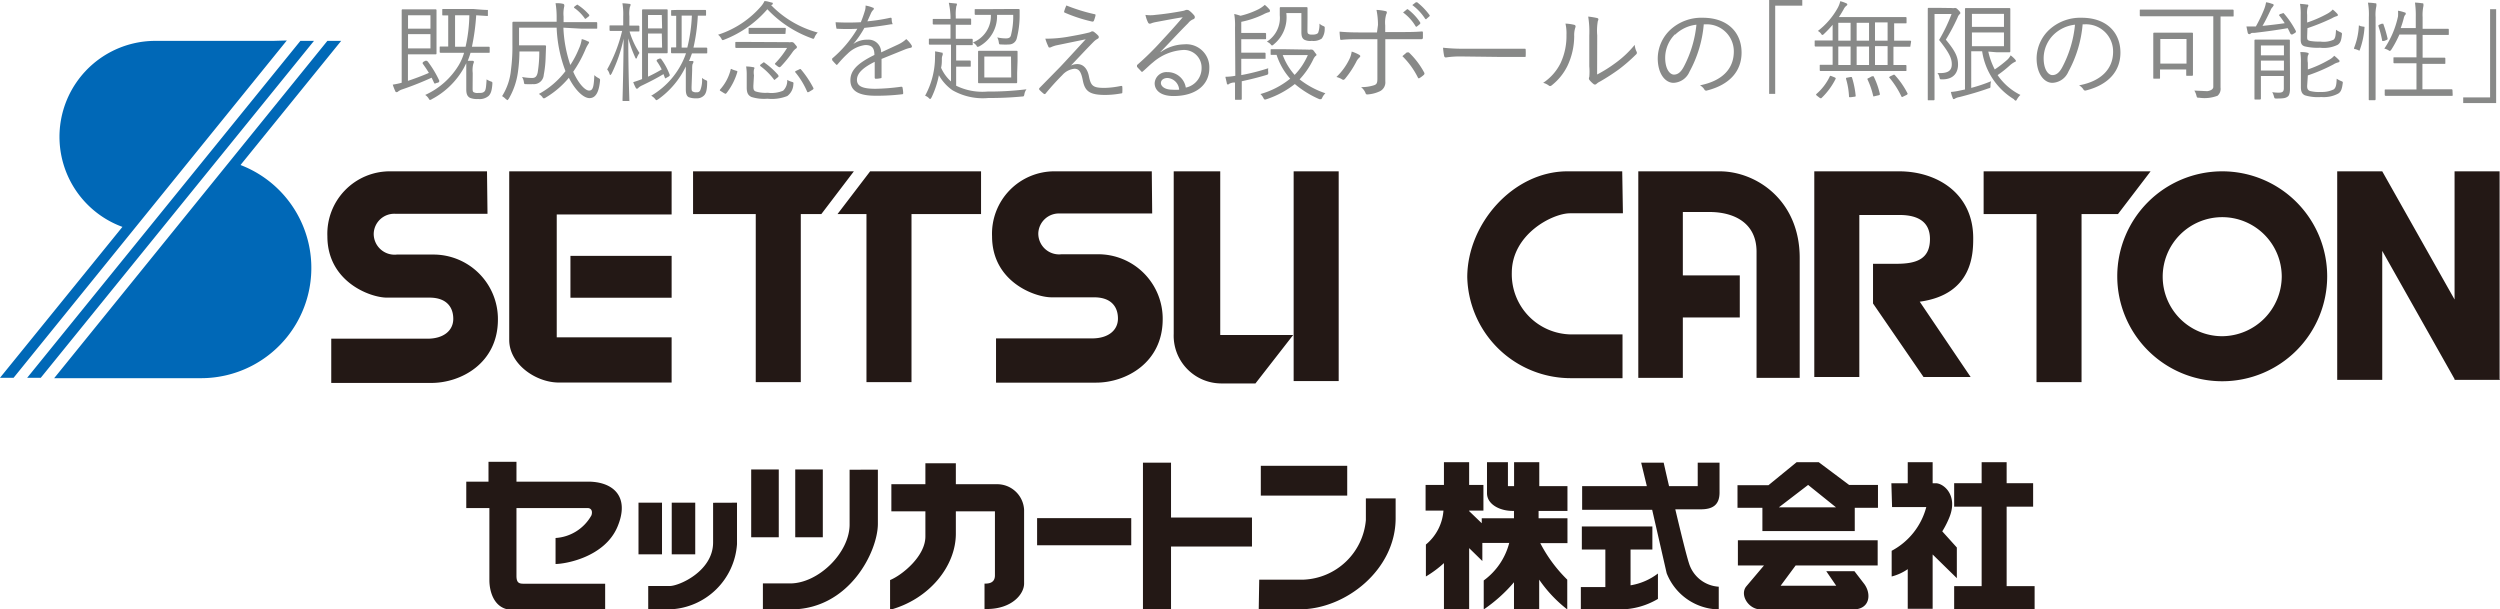
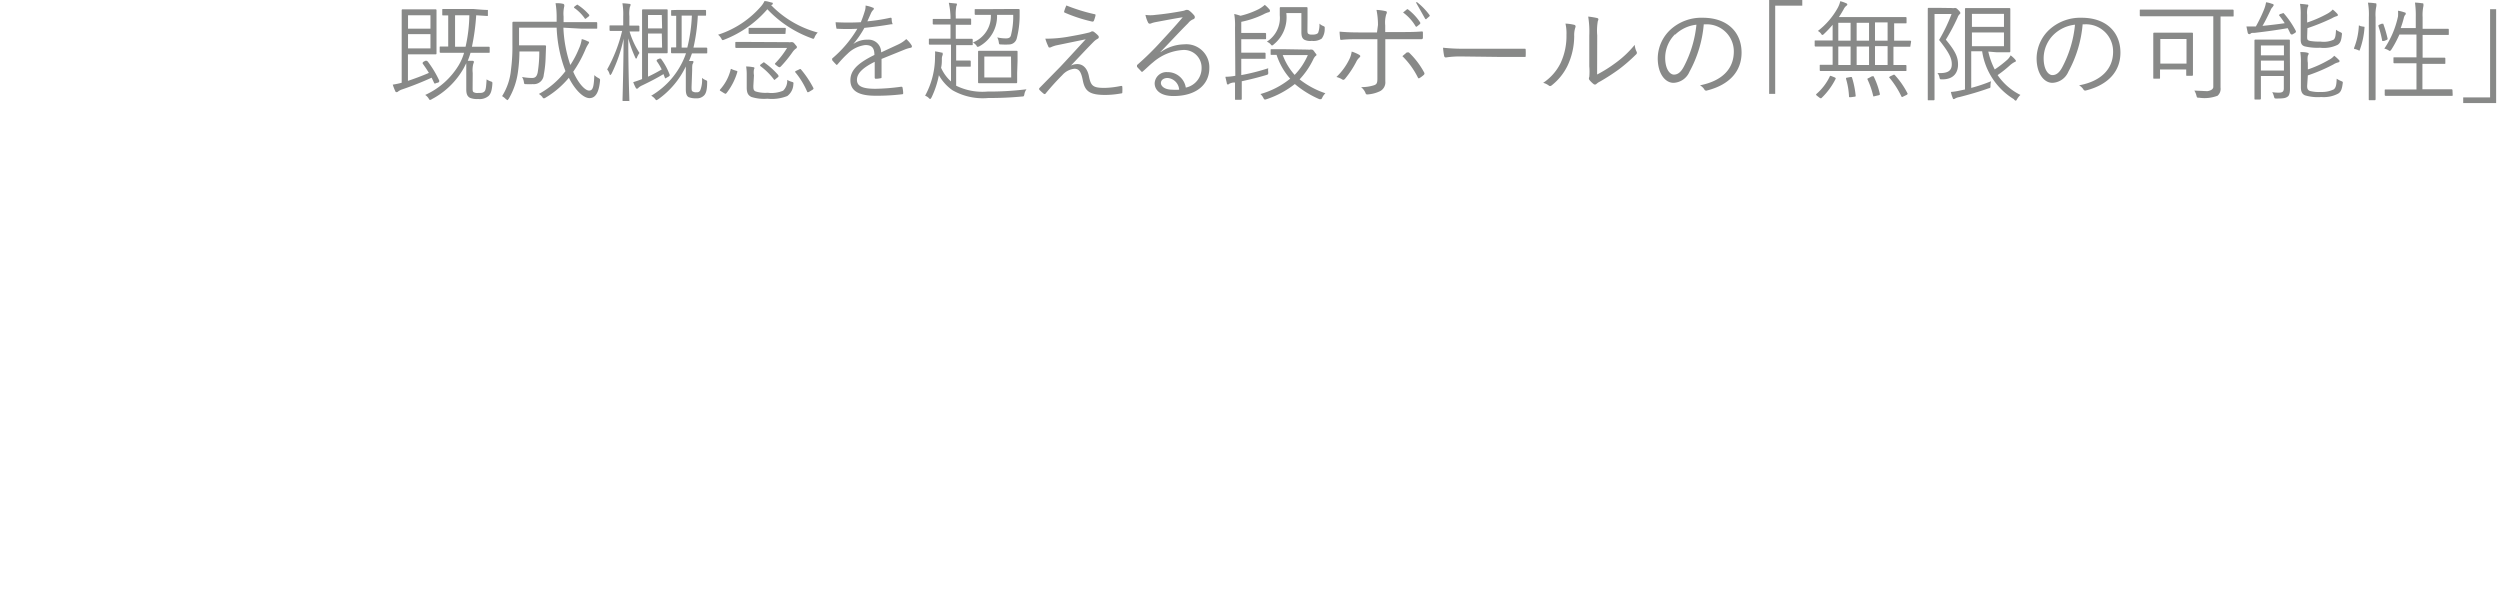
<svg xmlns="http://www.w3.org/2000/svg" width="252" height="61.43" viewBox="0 0 252 61.43">
-   <path d="m30.28 4.12-27.54 33.96h1.37l27.54-33.96zm-2.74 0h-11.9a9.67 9.67 0 0 0 -3.3 18.75l-12.34 15.21h1.37l27.54-34zm-3.27 12.48 10.12-12.48h-1.39l-27.54 34h14.8a11.11 11.11 0 0 0 4-21.48z" fill="#0068b7" />
-   <path d="m49.09 17.27h-9.74a6.3 6.3 0 0 0 -6.35 6.55c0 4.57 4.3 6.18 6 6.18h4.29c1.7 0 2.4.94 2.4 2.14s-1 2-2.59 2h-9.71v4.46h10.09c3 0 6.71-2 6.71-6.39a6.5 6.5 0 0 0 -6.55-6.55h-3.64a2.1 2.1 0 0 1 -2.33-2.11 2.07 2.07 0 0 1 2.17-2h9.3zm67.01 0h-9.74a6.29 6.29 0 0 0 -6.36 6.55c0 4.57 4.29 6.15 6 6.15h4.29c1.7 0 2.4.94 2.4 2.14s-1 2-2.59 2h-9.7v4.46h10.09c3 0 6.71-2 6.71-6.39a6.5 6.5 0 0 0 -6.55-6.55h-3.65a2.1 2.1 0 0 1 -2.34-2.11 2.08 2.08 0 0 1 2.18-2h9.3zm-48.4 0h-16.37v17c0 2.43 2.68 4.29 5 4.29h11.37v-4.56h-11.58v-12.38h11.58zm62.7 0h4.54v21.14h-4.54zm-44.33 0h-16.21v4.31h6.32v16.94h4.54v-16.94h2.07zm130.71 0h-16.83v4.31h5.33v16.94h4.54v-16.94h3.67zm-117.89 0h-11.18l-3.29 4.31h2.92v16.94h4.54v-16.94h7.01zm24.11 0h-4.69v16.38a4.81 4.81 0 0 0 4.74 5h3.5l3.8-4.88h-7.35zm40.52 0h-5.52c-5.48 0-10.1 5.29-10.1 10.68a10.44 10.44 0 0 0 10.45 10.17h5.2v-4.41h-5.16a6.06 6.06 0 0 1 -6-6.21c0-3.89 4.1-6 5.87-6h5.33zm9.82 0h-8.2v20.82h4.49v-6.09h5.74v-4.24h-5.74v-6.39h2.68c2.46 0 4.75 1.08 4.75 4v12.72h4.35v-12.09c0-5.84-4.41-8.73-8.07-8.73zm25.56 6.73c0-4.49-3.63-6.73-7.47-6.73h-8.55v20.73h4.54v-16.33h4.05c1.47 0 3.07.43 3.07 2.42s-1.3 2.5-3.37 2.5h-2.37v4l5.09 7.41h4.75l-5.13-7.59c5.35-.73 5.39-4.88 5.39-6.41zm25.1-6.73a10.58 10.58 0 1 0 10.58 10.57 10.58 10.58 0 0 0 -10.58-10.57zm0 16.62a6 6 0 1 1 6-6.05 6.05 6.05 0 0 1 -6 6.05zm27.96 4.32v-20.94h-4.54v12.92l-7.29-12.92h-4.54v21.02h4.54v-13l7.29 12.92v.08h4.58zm-194.46-12.42h10.2v4.22h-10.2zm1.78 22.76h-7.22v-2h-2.82v2h-2.24v2.66h2.33v7.27c0 1.09.44 3 2.37 3h9.3v-2.64h-8.09c-.51 0-.85 0-.85-.79v-6.84h7.15c.41 0 .54.33.41.73a4.46 4.46 0 0 1 -3.62 2.29v2.62c1 0 4.95-.69 6.24-3.75s-.45-4.55-2.96-4.55zm5.08 2.12h2.37v5.21h-2.37zm3.35 0h2.37v5.21h-2.37zm4.17.01v4c0 2.89-3.42 4.39-4.37 4.39h-2.17v2.35h2.26a7.06 7.06 0 0 0 6.69-6.57v-4.18zm3.84-3.36h2.78v6.84h-2.78zm4.44 0h2.78v6.84h-2.78zm5.48.03v5.52c0 2.85-3.15 5.94-6 5.94h-2.74v2.62h2.8c5.93 0 8.79-5.87 8.79-8.63v-5.46zm72.36 4.89h-2.91v-.74h2.91v-2.5h-2.84v-2.41h-2.54v2.41h-.62v-2.41h-2.11v3.12c0 1.13 1.29 1.79 2.58 1.79h.14v.74h-3.25v.5l-1.27-1.22v-.05h1.44v-2.59h-1.44v-2.29h-2.54v2.29h-1.85v2.59h1.8a4.89 4.89 0 0 1 -1.77 3.42v3.22a11 11 0 0 0 1.82-1.35v4.67h2.54v-6.18l1.33 1.3v-1.82h2.71a6.78 6.78 0 0 1 -2.57 3.78v2.92a15.2 15.2 0 0 0 3.05-2.74v2.74h2.54v-3a13.43 13.43 0 0 0 2.83 3v-3a14.46 14.46 0 0 1 -2.72-3.68h2.74zm15.33-2.6v-3h-2.2v2.36h-2.89c-.32-1.37-.54-2.36-.54-2.36h-2.27l.57 2.36h-6.52v2.39h7.06l1.46 6.39a5.75 5.75 0 0 0 5.25 3.65v-2.29a3.35 3.35 0 0 1 -3-2.36c-.25-.76-.84-3.16-1.38-5.44h2.56c1.16 0 1.9-.4 1.9-1.7zm-8.97 5.75h2.2v-2.32h-7.11v2.32h2.37v3.79h-2.47v2.25h3.93a7.52 7.52 0 0 0 3.84-1.06v-2.56a6.19 6.19 0 0 1 -2.76 1.19zm22.03-6.51-3.06-2.29h-2.23l-2.84 2.32h-3.12v2.28h2.51v2.34h9.31v-2.34h2.34v-2.31zm-4.13 0 2.81 2.26h-5.76zm-7.08 8.12h2.63l-1.81 2.14c-.64.87.27 2.29 1.48 2.29h9.32c1.67 0 1.87-1.52 1.13-2.55l-1-1.3h-2.84l1 1.46h-5.6l1.51-2.04h8.27v-2.54h-14.09zm27.09 2.08v-8.01h2.67v-2.36h-2.67v-2.12h-2.52v2.12h-2.77v2.36h2.77v8.01h-2.77v2.35h8.11v-2.35zm-5.02-.8v-3.09l-1.47-1.63a9 9 0 0 0 .76-1.52c.81-2.16-.64-3.33-1.42-3.33h-.31v-2.12h-2.51v2.12h-1.65l.07 2.4h3.45a7 7 0 0 1 -3.49 4.41v2.59a5 5 0 0 0 1.62-.74v4h2.51v-5.48zm-96.83-9.47h-4.07v-2.11h-3.07v2.11h-3.43v2.73h3.43v2.54c0 2-2.36 3.9-3.56 4.39v3c4-1.09 6.63-4.44 6.63-7.67v-2.26h3.94v6.46c0 .8-.67.83-1.05.83v2.56h.21c2.57 0 3.78-1.52 3.78-2.56v-7.43a2.72 2.72 0 0 0 -2.81-2.59zm4.12 3.42h9.49v2.73h-9.49zm21.66-.06h-8.16v-5.53h-2.83v14.79h2.83v-6.34h8.16zm.89-5.22h8.71v3.01h-8.71zm-.16 11.48h4.45a6.58 6.58 0 0 0 6.3-6v-2.19h3v2c0 5.21-5.06 9.18-9.67 9.18h-4.13z" fill="#231815" />
-   <path d="m42.87 6.13a.5.5 0 0 1 .15 0l.09.06a10.41 10.41 0 0 1 1.17 1.94c0 .09 0 .13-.12.2l-.16.03a.4.4 0 0 1 -.16.06s-.07 0-.09-.08l-.24-.51a31.37 31.37 0 0 1 -2.94 1.17 1.45 1.45 0 0 0 -.45.23.19.19 0 0 1 -.13.06c-.07 0-.11 0-.16-.13a5.29 5.29 0 0 1 -.24-.63 7.21 7.21 0 0 0 .9-.19v-7.31s0-.09.09-.09h3.37l.05.06v4.39s0 .09-.08.09h-2.8v2.67c.61-.2 1.42-.5 2.11-.8-.18-.31-.38-.6-.63-.95 0-.08 0-.1.1-.18zm.52-4.59h-2.26v1.35h2.26zm0 1.9h-2.26v1.44h2.26zm4.25 5.39c0 .28 0 .4.1.46a.76.76 0 0 0 .46.08c.32 0 .46 0 .62-.14s.18-.49.23-1.23a1.9 1.9 0 0 0 .43.21c.16.05.16.08.15.26-.05.72-.18 1-.38 1.2a1.39 1.39 0 0 1 -1.06.31 1.85 1.85 0 0 1 -.82-.12c-.25-.14-.37-.36-.37-.86v-2.63l-.25.49a7.92 7.92 0 0 1 -3.23 3.14.31.31 0 0 1 -.15.07c-.06 0-.09 0-.16-.14a1.21 1.21 0 0 0 -.35-.36 7.63 7.63 0 0 0 3.38-3 5.34 5.34 0 0 0 .54-1.25h-2.37s-.09 0-.09-.08v-.46c0-.08 0-.09.09-.09h.77v-3.14h-.51c-.08 0-.09 0-.09-.07v-.48c0-.08 0-.09.09-.09h3.08c.98.09 1.25.09 1.35.09s.08 0 .08.09v.45c0 .06 0 .07-.08.07l-1.1-.07a21.76 21.76 0 0 1 -.43 3.17h1.71s.08 0 .08.09v.44c0 .07 0 .08-.08.08h-1.85a8.53 8.53 0 0 1 -.28.81h.49c.1 0 .13.07.13.11a.52.52 0 0 1 -.06.19 2.59 2.59 0 0 0 -.06.93zm-1.77-7.29v3.17h1.06a15.37 15.37 0 0 0 .38-3.17zm10.92 1.25a13.26 13.26 0 0 0 .7 3.76 9.29 9.29 0 0 0 .85-1.61 3.44 3.44 0 0 0 .3-1 2.61 2.61 0 0 1 .61.23c.09 0 .13.08.13.14l-.13.21a3 3 0 0 0 -.26.52 12.31 12.31 0 0 1 -1.21 2.19c.52 1.19 1.2 1.9 1.6 1.9s.48-.41.53-1.56a1.49 1.49 0 0 0 .38.28c.2.11.21.12.19.33-.12 1.18-.47 1.71-1.06 1.71s-1.42-.76-2.08-2.05a9 9 0 0 1 -2.34 2 .33.33 0 0 1 -.16.07c-.06 0-.1 0-.19-.16a1.69 1.69 0 0 0 -.33-.28 8.47 8.47 0 0 0 2.68-2.3 13.72 13.72 0 0 1 -.89-4.38h-3.79v1.78h2.62s.1 0 .1.1l-.04 1.11a10.78 10.78 0 0 1 -.19 1.77 1 1 0 0 1 -1.1.93 5.55 5.55 0 0 1 -.69 0c-.18 0-.18 0-.22-.26a1.2 1.2 0 0 0 -.18-.46 5.81 5.81 0 0 0 1 .1c.27 0 .48-.08.58-.56a12.72 12.72 0 0 0 .16-2.11h-2a15.4 15.4 0 0 1 -.15 2.06 7.29 7.29 0 0 1 -.93 2.71l-.12.14-.16-.1a1.76 1.76 0 0 0 -.39-.31 6 6 0 0 0 .9-2.69 17.43 17.43 0 0 0 .14-2.53v-2.18s0-.1.1-.1h4.36v-.53a8.42 8.42 0 0 0 -.11-1.34c.26 0 .49 0 .73.06.08 0 .14.07.14.11a.3.3 0 0 1 0 .18 3.16 3.16 0 0 0 -.06 1v.56h3.31s.08 0 .08.1v.47c0 .08 0 .09-.08.09h-1.52zm1.31-2.27c.09-.06.11-.07.18 0a5.42 5.42 0 0 1 1.08.94c.06.06.06.09 0 .18l-.23.18c-.11.1-.16.11-.21 0a4.36 4.36 0 0 0 -1-1c-.07 0-.08-.08 0-.17zm6.35 2.56c0 .08 0 .09-.1.09h-.89a8.26 8.26 0 0 0 1 2.17 1.9 1.9 0 0 0 -.25.45c0 .08-.06.11-.09.11s-.05 0-.09-.11a12.65 12.65 0 0 1 -.7-1.93c0 3.32.11 6.09.11 6.24s0 .08-.09.08h-.51c-.08 0-.09 0-.09-.08s.09-3 .11-6.2a14.92 14.92 0 0 1 -1.22 3.54l-.11.13s-.06 0-.09-.12a1.17 1.17 0 0 0 -.24-.45 15.24 15.24 0 0 0 1.51-3.88h-1.17s-.1 0-.1-.09v-.38c0-.08 0-.09.1-.09h1.28v-.9a6.62 6.62 0 0 0 -.08-1.33 6.83 6.83 0 0 1 .69.06c.08 0 .13 0 .13.09a.44.44 0 0 1 -.07.22 3.28 3.28 0 0 0 -.05.94v.94h.91s.1 0 .1.09zm2 2.83h.17a6.5 6.5 0 0 1 .89 1.64c0 .06 0 .09-.1.16l-.23.13c-.13.08-.13.08-.16 0l-.14-.37c-.68.41-1.32.74-2.11 1.12a1.6 1.6 0 0 0 -.4.24.21.21 0 0 1 -.16.11.12.12 0 0 1 -.12-.08 4.09 4.09 0 0 1 -.26-.58c.3-.09.59-.19.89-.31v-6.94s0-.09.09-.09h2.41s.08 0 .08.09v4.25s0 .09-.08.09h-1.9v2.36a15.31 15.31 0 0 0 1.38-.73 5.8 5.8 0 0 0 -.51-.85c0-.07 0-.1.08-.16zm.26-4.4h-1.39v1.35h1.42zm0 1.87h-1.39v1.42h1.42zm3 5.38c0 .26 0 .38.09.45a.64.64 0 0 0 .42.09.34.34 0 0 0 .36-.19 2.67 2.67 0 0 0 .18-1.26 1.37 1.37 0 0 0 .38.23c.14.05.15.09.14.25 0 .79-.14 1.12-.31 1.29a1 1 0 0 1 -.79.29 1.87 1.87 0 0 1 -.77-.12c-.16-.1-.28-.27-.28-.8v-2.29a8.62 8.62 0 0 1 -2.77 3.3l-.17.1s-.08 0-.16-.13a1.28 1.28 0 0 0 -.39-.32 8 8 0 0 0 3.41-4l.1-.28h-1.42s-.09 0-.09-.1v-.4c0-.08 0-.09.09-.09h.43v-3.19h-.42c-.08 0-.09 0-.09-.09v-.4c0-.07 0-.08.09-.08s.26-.02 1.08-.02h2.26s.09 0 .09.08v.41c0 .08 0 .09-.09.09h-.74a18.43 18.43 0 0 1 -.44 3.22h1.3s.09 0 .09.09v.39c0 .09 0 .1-.09.1h-1.45l-.18.49-.12.28h.31c.09 0 .14 0 .14.09a.44.44 0 0 1 -.06.17c-.06.09-.07.23-.07.69zm-1-7.19v3.23h.57a15.94 15.94 0 0 0 .46-3.23zm9.02-1.05a10.24 10.24 0 0 0 4.7 2.76 1.44 1.44 0 0 0 -.31.45c-.05.13-.08.18-.14.18a.47.47 0 0 1 -.16-.05 11.46 11.46 0 0 1 -4.47-2.93 11 11 0 0 1 -4.35 3.07c-.19.08-.2.06-.3-.13a1.3 1.3 0 0 0 -.32-.37 9.63 9.63 0 0 0 4.34-2.87 2.3 2.3 0 0 0 .34-.52c.26 0 .48.09.7.14s.13.07.13.12 0 .08-.08.11zm-3.5 6.62c.09 0 .11.07.09.13a6.34 6.34 0 0 1 -1.1 2.13l-.08.06-.14-.06-.35-.22c-.11-.06-.11-.09-.06-.16a4.69 4.69 0 0 0 1.06-2c0-.1.07-.09.21 0zm5.25-2.89a.63.63 0 0 0 .23 0 .27.27 0 0 1 .12 0c.07 0 .14 0 .29.19s.21.23.21.3a.19.19 0 0 1 -.12.17 1.53 1.53 0 0 0 -.32.34 12.43 12.43 0 0 1 -1.19 1.46l-.11.07a.51.51 0 0 1 -.25-.13c-.26-.19-.26-.21-.18-.29a9 9 0 0 0 1.18-1.53h-5.13s-.09 0-.09-.08v-.43c0-.08 0-.09.09-.09h1.5zm-3.54 4.39c0 .3 0 .49.24.58a3.28 3.28 0 0 0 1.2.13 3 3 0 0 0 1.56-.21 1.37 1.37 0 0 0 .41-1.09 1.85 1.85 0 0 0 .47.2c.16.05.18.06.15.26a1.54 1.54 0 0 1 -.61 1.17 4.22 4.22 0 0 1 -2 .27 4.18 4.18 0 0 1 -1.63-.18c-.26-.14-.46-.32-.46-.94v-1.26a5 5 0 0 0 -.06-.87 4.22 4.22 0 0 1 .7.07c.09 0 .14.05.14.09a.36.36 0 0 1 -.05.14 1.75 1.75 0 0 0 0 .59zm3.24-5.31c0 .08 0 .09-.08.09h-3.56s-.08 0-.08-.09v-.43c0-.08 0-.09.08-.09h3.59s.08 0 .08.09zm-2.27 3c.08-.07.1-.07.17 0a7.68 7.68 0 0 1 1.37 1.24c0 .06.06.09 0 .18l-.27.22c-.12.11-.14.11-.2 0a6.76 6.76 0 0 0 -1.32-1.3c-.06-.06-.06-.08 0-.16zm3.64.67c.1-.06.13-.06.19 0a10 10 0 0 1 1.26 1.89c0 .06 0 .09-.1.16l-.33.2a.45.45 0 0 1 -.13.05.09.09 0 0 1 -.08-.06 8 8 0 0 0 -1.18-1.94c-.06-.06-.05-.09.07-.16zm8.31.76c0 .09 0 .12-.12.13a2.26 2.26 0 0 1 -.47.05c-.07 0-.1-.06-.1-.13v-1.58c-1.2.6-1.79 1.16-1.79 1.82s.6.9 1.87.9a20.9 20.9 0 0 0 2.6-.21s.1 0 .12.07a3.48 3.48 0 0 1 .07.54c0 .1 0 .14-.09.15a21.36 21.36 0 0 1 -2.7.15c-1.53 0-2.53-.39-2.53-1.56 0-.92.6-1.66 2.42-2.55 0-.74-.28-1-.92-1a3.09 3.09 0 0 0 -1.79.88c-.4.37-.66.66-1 1.06-.07.08-.11.08-.17 0a5.14 5.14 0 0 1 -.38-.42v-.16a11.69 11.69 0 0 0 2.54-3 19.6 19.6 0 0 1 -2 0c-.09 0-.11 0-.12-.11a3.91 3.91 0 0 1 -.07-.55 24 24 0 0 0 2.54 0 10.53 10.53 0 0 0 .39-1.09 1.56 1.56 0 0 0 .09-.59 3.23 3.23 0 0 1 .75.22c.11 0 .11.16 0 .24a1.1 1.1 0 0 0 -.2.3l-.37.83a18.17 18.17 0 0 0 2.31-.36c.09 0 .11 0 .13.05s0 .3.07.48 0 .11-.15.13c-.86.15-1.79.27-2.66.36a9.8 9.8 0 0 1 -1.12 1.63 2.36 2.36 0 0 1 1.43-.44 1.27 1.27 0 0 1 1.38 1.28l1.7-.79a3.08 3.08 0 0 0 .83-.55 2.66 2.66 0 0 1 .54.63c.08.16 0 .23-.11.25a3 3 0 0 0 -.6.18l-2.32.94zm7.52.88a6 6 0 0 0 3.15.59 31.08 31.08 0 0 0 3.94-.23 1.13 1.13 0 0 0 -.21.49c-.05.23-.05.23-.26.24-1.19.11-2.25.15-3.39.15a6.15 6.15 0 0 1 -3.61-.79 4.61 4.61 0 0 1 -1.36-1.51 9.2 9.2 0 0 1 -.74 2.24c-.06.1-.09.15-.13.15s-.08 0-.15-.09a.92.92 0 0 0 -.37-.23 8.18 8.18 0 0 0 1-4 2.69 2.69 0 0 0 0-.47 4.89 4.89 0 0 1 .64.12c.1 0 .13 0 .13.1a.3.3 0 0 1 0 .14.91.91 0 0 0 -.08.36c0 .3 0 .61-.08.93a4.08 4.08 0 0 0 1 1.38v-3.71h-2.15s-.08 0-.08-.09v-.41c0-.09 0-.1.08-.1h2.1v-1.43h-1.7s-.09 0-.09-.08v-.39c0-.08 0-.09.09-.09h1.7v-.26a8 8 0 0 0 -.17-1.37l.69.07c.07 0 .13 0 .13.09a.42.42 0 0 1 -.06.18 4.65 4.65 0 0 0 -.06 1v.25h1.46s.09 0 .09.09v.46c0 .07 0 .08-.09.08h-1.46v1.41h1.63s.08 0 .08.1v.45c0 .08 0 .09-.08.09h-1.59v1.55h1.38s.09 0 .09.09v.46c0 .06 0 .07-.09.07h-1.38zm5-7.73h1.3s.1 0 .1.09v.52a9.22 9.22 0 0 1 -.3 2.38.8.8 0 0 1 -.72.58 5.71 5.71 0 0 1 -.83 0c-.22 0-.22 0-.26-.27a1.27 1.27 0 0 0 -.15-.44 3.84 3.84 0 0 0 .89.1c.26 0 .4-.07.48-.26a7.61 7.61 0 0 0 .24-2.11h-1.63a3.45 3.45 0 0 1 -1.77 3.16.46.46 0 0 1 -.16.06c-.06 0-.09 0-.13-.11a1.17 1.17 0 0 0 -.37-.33 2.86 2.86 0 0 0 1.81-2.78h-1.54s-.09 0-.09-.09v-.41c0-.07 0-.08.09-.08h1.29zm1.15 6.45v.94s0 .09-.09.09h-3.76s-.09 0-.09-.09v-3.1s0-.08.09-.08h3.8s.09 0 .09.08v.94zm-.62-1.66h-2.69v2.11h2.71zm5.78-2c.87-.15 1.53-.28 2-.4a1 1 0 0 0 .34-.13.18.18 0 0 1 .13 0 .24.24 0 0 1 .12.05 3.23 3.23 0 0 1 .4.35.26.26 0 0 1 .08.17.19.19 0 0 1 -.12.17 1.75 1.75 0 0 0 -.38.28c-.79.8-1.53 1.6-2.31 2.42a1.47 1.47 0 0 1 .65-.15c.56 0 1 .42 1.16 1.21.2 1 .41 1.19 1.59 1.19a8.89 8.89 0 0 0 1.65-.2c.09 0 .12 0 .13.11a4 4 0 0 1 0 .53c0 .08 0 .11-.14.12a9.06 9.06 0 0 1 -1.56.15c-1.58 0-2.06-.35-2.28-1.45-.15-.77-.33-1.19-.84-1.19a1.87 1.87 0 0 0 -1.23.64 25.08 25.08 0 0 0 -1.7 1.88.13.13 0 0 1 -.17 0 4.18 4.18 0 0 1 -.43-.39.14.14 0 0 1 0-.19l2.09-2.13c.69-.73 1.5-1.62 2.57-2.78l-3 .62a3.39 3.39 0 0 0 -.44.15.39.39 0 0 1 -.2.06c-.06 0-.1 0-.14-.13a4.71 4.71 0 0 1 -.29-.76 13.06 13.06 0 0 0 2.32-.2zm2.64-2.27c.1 0 .11.06.09.17a4.22 4.22 0 0 1 -.16.5.15.15 0 0 1 -.15.08 15.25 15.25 0 0 1 -2.77-.9.1.1 0 0 1 -.07-.14 4.48 4.48 0 0 1 .22-.59 18.17 18.17 0 0 0 2.84.88zm6.67 3.82a4.22 4.22 0 0 1 2.35-.78 2.32 2.32 0 0 1 2.55 2.4c0 1.63-1.29 2.81-3.61 2.81-1.31 0-1.9-.59-1.9-1.29a1.19 1.19 0 0 1 1.28-1.12 1.85 1.85 0 0 1 1.86 1.56 2 2 0 0 0 1.59-2 1.77 1.77 0 0 0 -1.89-1.79 5.07 5.07 0 0 0 -3 1.24c-.34.27-.63.57-1 .89-.08.09-.14.1-.22 0s-.29-.3-.4-.44v-.17a28.92 28.92 0 0 0 2.47-2.43c.64-.69 1.29-1.39 2.14-2.39-.91.14-1.76.31-2.74.49a3 3 0 0 0 -.38.1.52.52 0 0 1 -.21.06.2.2 0 0 1 -.17-.13 3.15 3.15 0 0 1 -.26-.76 3.45 3.45 0 0 0 1 0c.86-.08 1.76-.21 2.72-.39a1.25 1.25 0 0 0 .34-.1.37.37 0 0 1 .18-.01.37.37 0 0 1 .2.09 3 3 0 0 1 .47.46.32.32 0 0 1 .07.19.22.22 0 0 1 -.16.2 1.21 1.21 0 0 0 -.51.39c-1 1-1.71 1.79-2.8 2.91zm.69 2.61c-.35 0-.67.18-.67.51s.4.67 1.13.67a4.31 4.31 0 0 0 .71 0 1.27 1.27 0 0 0 -1.17-1.18zm6.8-5.09a6.73 6.73 0 0 0 -.08-1.36 4.5 4.5 0 0 1 .63.18 8.31 8.31 0 0 0 1.82-.66 3 3 0 0 0 .63-.44 3.34 3.34 0 0 1 .51.51.24.24 0 0 1 0 .14c0 .06-.07.09-.15.1a2.45 2.45 0 0 0 -.5.21 9.36 9.36 0 0 1 -2.23.75v1.12h2.41s.09 0 .09.09v.45c0 .07 0 .09-.09.09h-2.41v1.36h2.37s.08 0 .08.09v.44c0 .08 0 .09-.08.09h-2.37v1.64a21.3 21.3 0 0 0 2.72-.69 1.31 1.31 0 0 0 0 .39c0 .23 0 .23-.22.3-.84.25-1.61.44-2.45.62v1.78s0 .09-.09.09h-.5c-.08 0-.09 0-.09-.09v-1.65h-.19a1.33 1.33 0 0 0 -.4.13.19.19 0 0 1 -.13.07s-.09 0-.11-.14-.1-.41-.14-.64a5.84 5.84 0 0 0 1-.1zm7.36 2.23a.55.55 0 0 0 .22 0 .24.24 0 0 1 .12 0c.08 0 .16 0 .3.21s.21.25.21.3 0 .09-.11.15a1.25 1.25 0 0 0 -.22.34 8 8 0 0 1 -1.37 2 8.57 8.57 0 0 0 2.6 1.4 1.48 1.48 0 0 0 -.31.43c-.06.12-.09.17-.14.17h-.15a9.85 9.85 0 0 1 -2.48-1.53 9.36 9.36 0 0 1 -2.85 1.53c-.19.06-.22.06-.32-.12a1.27 1.27 0 0 0 -.3-.4 8.36 8.36 0 0 0 3-1.55 6.73 6.73 0 0 1 -1.37-2.4h-.51c-.08 0-.09 0-.09-.09v-.39c0-.08 0-.09.09-.09h1.3zm-.06-2c0 .24 0 .36.11.42s.15.07.41.07.48-.06.56-.19a2.36 2.36 0 0 0 .13-.92 1.11 1.11 0 0 0 .38.24c.16.07.16.09.15.27a1.61 1.61 0 0 1 -.3 1 1.5 1.5 0 0 1 -1 .23 1.33 1.33 0 0 1 -.76-.12c-.22-.14-.29-.36-.29-.79v-1.89h-1.52a3.51 3.51 0 0 1 -1.26 3.15c-.07.07-.12.11-.16.11s-.09 0-.16-.12a1.12 1.12 0 0 0 -.38-.26 2.83 2.83 0 0 0 1.3-2.67v-.72s0-.09.08-.09h2.63s.09 0 .09.09v.93zm-2.49 2.55a6.32 6.32 0 0 0 1.2 2 6.68 6.68 0 0 0 1.33-2zm7.7-.03c.17.11.14.18 0 .31a1.31 1.31 0 0 0 -.3.42 9.49 9.49 0 0 1 -1.12 1.69c-.1.11-.17.14-.3.06a2 2 0 0 0 -.57-.24 6.2 6.2 0 0 0 1.29-1.76 2.5 2.5 0 0 0 .25-.8 3.62 3.62 0 0 1 .75.32zm1.9-3a7.52 7.52 0 0 0 -.15-1.52 4.57 4.57 0 0 1 .9.12c.16 0 .18.16.09.3a2.92 2.92 0 0 0 -.11 1.14v.67h1.42c.79 0 1.6 0 2.25-.06.09 0 .13 0 .13.13v.5s0 .15-.14.15h-3.65v4.25a1 1 0 0 1 -.55 1 3.45 3.45 0 0 1 -1.26.32.16.16 0 0 1 -.18-.13 1.44 1.44 0 0 0 -.46-.61 4 4 0 0 0 1.35-.2c.23-.09.3-.23.3-.63v-4h-1.75c-.61 0-1.29 0-1.87.07-.1 0-.13 0-.14-.15s-.05-.47-.05-.68c.78.07 1.44.08 2 .08h1.77zm2.91 2.76h.2a8 8 0 0 1 1.53 2c.07.12.05.17 0 .25a2.89 2.89 0 0 1 -.42.32c-.08.06-.14.06-.18 0a8 8 0 0 0 -1.58-2.19zm0-4.33a.09.09 0 0 1 .12 0 5.36 5.36 0 0 1 1.23 1.32v.13l-.32.26a.09.09 0 0 1 -.14 0 4.61 4.61 0 0 0 -1.27-1.4zm.91-.72h.13a6.55 6.55 0 0 1 1.24 1.28.09.09 0 0 1 0 .13l-.3.26c0 .05-.08.05-.13 0a5.29 5.29 0 0 0 -1.3-1.39zm4.51 5.46a9.55 9.55 0 0 0 -1.47.1.17.17 0 0 1 -.19-.15 6.5 6.5 0 0 1 -.11-.83 19.5 19.5 0 0 0 2.42.1h5.75c.13 0 .16 0 .16.13a5.42 5.42 0 0 1 0 .57c0 .12 0 .14-.16.13h-2.36zm11.48-3.18c.12.05.13.15.08.28a2.4 2.4 0 0 0 -.11.85 7.07 7.07 0 0 1 -.68 3 5.65 5.65 0 0 1 -1.56 1.94c-.12.11-.22.12-.31.05a1.65 1.65 0 0 0 -.58-.28 5.09 5.09 0 0 0 1.76-2 6.42 6.42 0 0 0 .59-2.83 4.4 4.4 0 0 0 -.1-1.14 4.21 4.21 0 0 1 .91.13zm2.28 5a13.62 13.62 0 0 0 1.85-1.16 10.17 10.17 0 0 0 1.94-1.83 1.82 1.82 0 0 0 .19.69.22.22 0 0 1 -.07.29 16.34 16.34 0 0 1 -1.73 1.5 21.24 21.24 0 0 1 -1.89 1.22 1.45 1.45 0 0 0 -.36.24.21.21 0 0 1 -.3 0 2.38 2.38 0 0 1 -.42-.42.28.28 0 0 1 0-.28 6.1 6.1 0 0 0 0-1.08v-3.09a9.55 9.55 0 0 0 -.11-1.92 7.84 7.84 0 0 1 .91.15c.16.05.13.16.06.31a5.67 5.67 0 0 0 -.06 1.44zm10.75-5.06a12.1 12.1 0 0 1 -1.44 4.78 1.83 1.83 0 0 1 -1.61 1.12c-.82 0-1.59-.89-1.59-2.48a4 4 0 0 1 1.27-2.87 4.61 4.61 0 0 1 3.28-1.21c2.44 0 3.9 1.43 3.9 3.52 0 1.78-1.11 3.21-3.48 3.81a.21.21 0 0 1 -.28-.12 1.3 1.3 0 0 0 -.43-.4c2.17-.43 3.41-1.6 3.41-3.42a2.73 2.73 0 0 0 -2.77-2.73zm-2.89 1a3.36 3.36 0 0 0 -1 2.36c0 1.19.49 1.71.88 1.71s.7-.24 1-.8a11.57 11.57 0 0 0 1.27-4.23 3.65 3.65 0 0 0 -2.15 1.01zm12.82-3.45v.57h-2.73v8.89h-.61v-9.46zm10.9 4.62c0 .08 0 .09-.09.09h-1.62v1.84h1.22s.09 0 .09.08v.44c0 .08 0 .09-.09.09h-8.56s-.09 0-.09-.09v-.46c0-.07 0-.08.09-.08h1.21v-1.84h-1.73s-.08 0-.08-.09v-.43c0-.08 0-.09.08-.09h1.73v-1.58a10.7 10.7 0 0 1 -.86.91c-.08.08-.12.11-.16.11s-.08 0-.16-.14a.94.94 0 0 0 -.31-.26 7.5 7.5 0 0 0 2-2.32 2.66 2.66 0 0 0 .26-.68 3.47 3.47 0 0 1 .62.22.13.13 0 0 1 .09.11s0 .07-.09.13a.94.94 0 0 0 -.27.34c-.14.25-.3.52-.49.8h6.74s.08 0 .08.09v.45c0 .08 0 .09-.08.09h-1.17v1.75h1.62s.09 0 .09.09zm-7.64 3.18c.12.06.12.08.1.15a7 7 0 0 1 -1.4 1.91c-.07.07-.1.06-.21 0l-.27-.21c-.11-.09-.11-.12-.05-.18a5.43 5.43 0 0 0 1.35-1.78c0-.06.05-.06.21 0zm1.61-5.5h-1.24v1.8h1.24zm0 2.39h-1.24v1.86h1.24zm0 3.07c.1 0 .13 0 .15.08a9 9 0 0 1 .36 1.8c0 .08 0 .1-.13.11l-.37.05c-.16 0-.17 0-.17-.09a7.44 7.44 0 0 0 -.3-1.76c0-.1 0-.11.15-.13zm1.86-5.46h-1.25v1.8h1.25zm0 2.39h-1.25v1.86h1.25zm.29 3h.17a7.9 7.9 0 0 1 .63 1.78c0 .08 0 .09-.11.13l-.35.08c-.17.05-.19.05-.21 0a8 8 0 0 0 -.58-1.68c0-.08 0-.09.12-.13zm1.58-5.43h-1.27v1.84h1.27zm0 2.39h-1.27v1.9h1.27zm.53 2.92c.12-.06.13-.06.2 0a8.21 8.21 0 0 1 1.27 1.83c.05.07 0 .11-.09.17l-.31.15c-.14.08-.16.08-.21 0a8.79 8.79 0 0 0 -1.21-1.89c-.06-.06 0-.07.09-.14zm5.95-6.76a.72.72 0 0 0 .26 0 .14.14 0 0 1 .1 0c.08 0 .14.05.29.2s.2.23.2.29 0 .09-.09.15a.93.93 0 0 0 -.19.33 20.87 20.87 0 0 1 -1.18 2.22c1 1.2 1.23 1.78 1.23 2.51s-.37 1.49-1.59 1.49c-.23 0-.23 0-.28-.19a.9.9 0 0 0 -.21-.45c.91.05 1.45-.13 1.45-.88 0-.57-.22-1.12-1.28-2.45a16.86 16.86 0 0 0 1.26-2.62h-1.72v8.62s0 .08-.09.08h-.5c-.08 0-.09 0-.09-.08v-9.16s0-.08.09-.08h.86zm3.67 4.39a7.45 7.45 0 0 0 .65 1.8 11.56 11.56 0 0 0 1.29-1 1.52 1.52 0 0 0 .31-.42 2.8 2.8 0 0 1 .46.42l.08.13s0 .09-.13.12a2.36 2.36 0 0 0 -.53.38 11.75 11.75 0 0 1 -1.19.94 6 6 0 0 0 2.3 2 1.7 1.7 0 0 0 -.34.43c-.07.11-.09.15-.13.15a.32.32 0 0 1 -.19-.15 6.83 6.83 0 0 1 -3.2-4.83h-1.1v3.69a16.45 16.45 0 0 0 2-.67 1.78 1.78 0 0 0 -.06.43c0 .24 0 .24-.21.29-.86.31-1.81.59-2.94.88a1.1 1.1 0 0 0 -.41.14.28.28 0 0 1 -.15.06s-.07 0-.09-.1a3.24 3.24 0 0 1 -.19-.62 6.45 6.45 0 0 0 .94-.15l.48-.1v-8.12s0-.09.09-.09h4.39s.09 0 .09.09v4.28s0 .09-.09.09h-1.27zm1.58-3.8h-3.23v1.31h3.23zm0 1.87h-3.23v1.39h3.23zm7.93-.82a12.1 12.1 0 0 1 -1.44 4.78 1.83 1.83 0 0 1 -1.61 1.12c-.82 0-1.59-.89-1.59-2.48a4 4 0 0 1 1.27-2.87 4.63 4.63 0 0 1 3.28-1.21c2.44 0 3.9 1.43 3.9 3.52 0 1.78-1.11 3.21-3.48 3.81a.21.21 0 0 1 -.26-.12 1.3 1.3 0 0 0 -.43-.4c2.15-.39 3.43-1.6 3.43-3.38a2.73 2.73 0 0 0 -2.82-2.77zm-2.93 1.05a3.36 3.36 0 0 0 -1 2.36c0 1.19.49 1.71.88 1.71s.7-.24 1-.8a11.57 11.57 0 0 0 1.28-4.28 3.65 3.65 0 0 0 -2.16 1.01zm18.15-1.93c0 .08 0 .09-.08.09h-1.24v7.16a.92.92 0 0 1 -.3.83 3.68 3.68 0 0 1 -1.85.2c-.22 0-.22 0-.28-.21a1.7 1.7 0 0 0 -.21-.51l1.31.06s.6-.07.6-.43v-7.12h-7.33s-.08 0-.08-.09v-.49c0-.08 0-.09.08-.09h9.3s.08 0 .08.09zm-4.1 4.05v1.93s0 .09-.09.09h-.49c-.09 0-.1 0-.1-.09v-.55h-2.64v.84c0 .08 0 .09-.09.09h-.5c-.07 0-.09 0-.09-.09v-4.46s0-.09.09-.09h3.82s.09 0 .09.09v1.14zm-.65-1.69h-2.64v2.48h2.64zm9.65-2.57c.09-.06.12-.05.17 0a8.87 8.87 0 0 1 1.21 1.78c0 .08 0 .11-.08.17l-.27.16a.36.36 0 0 1 -.13 0l-.08-.08s-.17-.37-.27-.55c-1 .17-2.08.33-3.33.47-.27 0-.36 0-.45.12a.23.23 0 0 1 -.14 0s-.07 0-.11-.13l-.13-.63h.95a14.53 14.53 0 0 0 .82-1.7 3.59 3.59 0 0 0 .21-.74 2.54 2.54 0 0 1 .61.16c.11 0 .16.08.16.14l-.11.18a.78.78 0 0 0 -.19.28c-.22.47-.54 1.13-.83 1.62.79-.08 1.54-.17 2.24-.27a8 8 0 0 0 -.55-.77c-.05 0 0-.09.07-.15zm.78 6.22v1.44s0 .56-.22.71-.34.2-1.13.2c-.2 0-.21 0-.27-.22a1.6 1.6 0 0 0 -.17-.42 3.92 3.92 0 0 0 .67.05c.36 0 .5-.11.5-.44v-1.24h-2.31v2.28s0 .09-.09.09h-.47c-.07 0-.09 0-.09-.09v-5.86s0-.09.09-.09h3.4s.08 0 .08.09v1.43zm-.61-3h-2.32v1h2.32zm0 1.53h-2.32v1h2.32zm2.34-2.44c0 .29 0 .38.27.45a5.17 5.17 0 0 0 1.06.07 2.38 2.38 0 0 0 1.34-.19c.17-.16.21-.4.24-1a2.32 2.32 0 0 0 .43.24c.16.08.19.09.16.27-.06.62-.17.82-.41 1a3.18 3.18 0 0 1 -1.79.3 5.46 5.46 0 0 1 -1.56-.14c-.26-.09-.39-.25-.39-.69v-2.47a5.78 5.78 0 0 0 -.07-1.12 6.69 6.69 0 0 1 .69.07c.09 0 .15 0 .15.1a.4.4 0 0 1 -.07.18 2.23 2.23 0 0 0 -.05.75v.78a12.08 12.08 0 0 0 2-.87 2.08 2.08 0 0 0 .58-.44 4.06 4.06 0 0 1 .46.43l.08.13s-.07.1-.14.11a2 2 0 0 0 -.48.21 20.93 20.93 0 0 1 -2.47 1zm0 5c0 .27.06.41.28.5a3.78 3.78 0 0 0 1.14.1 2.67 2.67 0 0 0 1.28-.27c.21-.2.25-.44.28-1.07a2 2 0 0 0 .45.24c.18.08.18.08.15.27-.08.62-.21.85-.46 1a3.1 3.1 0 0 1 -1.7.34 4.52 4.52 0 0 1 -1.64-.17c-.24-.11-.41-.31-.41-.81v-2.45a6.4 6.4 0 0 0 -.06-1.1c.24 0 .48 0 .7.06s.13.05.13.1 0 .12-.07.2a2.24 2.24 0 0 0 0 .73v.66a11.45 11.45 0 0 0 2.08-.94 1.81 1.81 0 0 0 .58-.44 3.9 3.9 0 0 1 .45.4.2.2 0 0 1 .09.16s-.05.1-.14.11a1.54 1.54 0 0 0 -.49.21 17.21 17.21 0 0 1 -2.57 1.1zm5.66-5.98c.12 0 .13 0 .12.12a8.21 8.21 0 0 1 -.48 2.24c0 .06-.05.07-.16 0l-.27-.1c-.13 0-.17 0-.12-.17a6.93 6.93 0 0 0 .46-2.15c0-.08 0-.09.16 0zm.56-.93a7 7 0 0 0 -.09-1.49 4.86 4.86 0 0 1 .72.06c.08 0 .13 0 .13.09a1.08 1.08 0 0 1 0 .19 3.89 3.89 0 0 0 -.08 1.13v8.27s0 .09-.08.09h-.52c-.07 0-.09 0-.09-.09v-1.91zm1.3.63h.15a12 12 0 0 1 .44 1.5c0 .07 0 .09-.11.14l-.24.1h-.19a10.39 10.39 0 0 0 -.39-1.51c0-.07 0-.08.12-.14zm7.15 7.18c0 .08 0 .09-.09.09h-6.67s-.09 0-.09-.09v-.46c0-.08 0-.09.09-.09h3.11v-2.64h-2.24s-.08 0-.08-.09v-.42c0-.08 0-.09.08-.09h2.24v-2.3h-1.72a11.35 11.35 0 0 1 -.81 1.52l-.13.14a.3.3 0 0 1 -.14-.06 1.46 1.46 0 0 0 -.44-.18 9.18 9.18 0 0 0 1.38-3.25 4.48 4.48 0 0 0 0-.57 3.4 3.4 0 0 1 .65.17c.11 0 .13.08.13.12s0 .1-.07.14a.93.93 0 0 0 -.13.32 9.58 9.58 0 0 1 -.31 1h1.52v-1.07a9.3 9.3 0 0 0 -.08-1.5 6.51 6.51 0 0 1 .72.07c.07 0 .13 0 .13.09a.81.81 0 0 1 0 .19 4.41 4.41 0 0 0 -.08 1.13v1.16h2.56s.08 0 .08.08v.45c0 .08 0 .09-.08.09h-2.56v2.29h2.2s.09 0 .09.09v.45c0 .08 0 .09-.09.09h-2.22v2.56h2.94s.09 0 .09.09zm1.06.82v-.57h2.71v-8.89h.61v9.46z" fill="#888988" />
+   <path d="m42.87 6.13a.5.5 0 0 1 .15 0l.09.06a10.41 10.41 0 0 1 1.17 1.94c0 .09 0 .13-.12.2l-.16.03a.4.4 0 0 1 -.16.06s-.07 0-.09-.08l-.24-.51a31.37 31.37 0 0 1 -2.94 1.17 1.45 1.45 0 0 0 -.45.23.19.19 0 0 1 -.13.06c-.07 0-.11 0-.16-.13a5.29 5.29 0 0 1 -.24-.63 7.21 7.21 0 0 0 .9-.19v-7.31s0-.09.09-.09h3.37l.05.06v4.39s0 .09-.08.09h-2.8v2.67c.61-.2 1.42-.5 2.11-.8-.18-.31-.38-.6-.63-.95 0-.08 0-.1.1-.18zm.52-4.59h-2.26v1.35h2.26zm0 1.9h-2.26v1.44h2.26zm4.25 5.39c0 .28 0 .4.1.46a.76.76 0 0 0 .46.08c.32 0 .46 0 .62-.14s.18-.49.23-1.23a1.9 1.9 0 0 0 .43.21c.16.05.16.08.15.26-.05.72-.18 1-.38 1.2a1.39 1.39 0 0 1 -1.06.31 1.85 1.85 0 0 1 -.82-.12c-.25-.14-.37-.36-.37-.86v-2.63l-.25.49a7.92 7.92 0 0 1 -3.23 3.14.31.31 0 0 1 -.15.07c-.06 0-.09 0-.16-.14a1.21 1.21 0 0 0 -.35-.36 7.63 7.63 0 0 0 3.38-3 5.34 5.34 0 0 0 .54-1.25h-2.37s-.09 0-.09-.08v-.46c0-.08 0-.09.09-.09h.77v-3.14h-.51c-.08 0-.09 0-.09-.07v-.48c0-.08 0-.09.09-.09h3.08c.98.09 1.25.09 1.35.09s.08 0 .08.09v.45c0 .06 0 .07-.08.07l-1.1-.07a21.76 21.76 0 0 1 -.43 3.17h1.71s.08 0 .08.09v.44c0 .07 0 .08-.08.08h-1.85a8.53 8.53 0 0 1 -.28.81h.49c.1 0 .13.07.13.11a.52.52 0 0 1 -.06.19 2.59 2.59 0 0 0 -.06.93zm-1.77-7.29v3.17h1.06a15.37 15.37 0 0 0 .38-3.17zm10.92 1.25a13.26 13.26 0 0 0 .7 3.76 9.29 9.29 0 0 0 .85-1.61 3.44 3.44 0 0 0 .3-1 2.61 2.61 0 0 1 .61.23c.09 0 .13.08.13.14l-.13.21a3 3 0 0 0 -.26.52 12.31 12.31 0 0 1 -1.21 2.19c.52 1.19 1.2 1.9 1.6 1.9s.48-.41.53-1.56a1.49 1.49 0 0 0 .38.28c.2.11.21.12.19.33-.12 1.18-.47 1.71-1.06 1.71s-1.42-.76-2.08-2.05a9 9 0 0 1 -2.34 2 .33.33 0 0 1 -.16.07c-.06 0-.1 0-.19-.16a1.69 1.69 0 0 0 -.33-.28 8.47 8.47 0 0 0 2.68-2.3 13.72 13.72 0 0 1 -.89-4.38h-3.79v1.78h2.62s.1 0 .1.1l-.04 1.11a10.78 10.78 0 0 1 -.19 1.77 1 1 0 0 1 -1.1.93 5.55 5.55 0 0 1 -.69 0c-.18 0-.18 0-.22-.26a1.2 1.2 0 0 0 -.18-.46 5.81 5.81 0 0 0 1 .1c.27 0 .48-.08.58-.56a12.72 12.72 0 0 0 .16-2.11h-2a15.4 15.4 0 0 1 -.15 2.06 7.29 7.29 0 0 1 -.93 2.71l-.12.14-.16-.1a1.76 1.76 0 0 0 -.39-.31 6 6 0 0 0 .9-2.69 17.43 17.43 0 0 0 .14-2.53v-2.18s0-.1.1-.1h4.36v-.53a8.42 8.42 0 0 0 -.11-1.34c.26 0 .49 0 .73.06.08 0 .14.07.14.11a.3.3 0 0 1 0 .18 3.16 3.16 0 0 0 -.06 1v.56h3.31s.08 0 .08.1v.47c0 .08 0 .09-.08.09h-1.52zm1.31-2.27c.09-.06.11-.07.18 0a5.42 5.42 0 0 1 1.08.94c.06.06.06.09 0 .18l-.23.18c-.11.1-.16.11-.21 0a4.36 4.36 0 0 0 -1-1c-.07 0-.08-.08 0-.17zm6.35 2.56c0 .08 0 .09-.1.09h-.89a8.26 8.26 0 0 0 1 2.17 1.9 1.9 0 0 0 -.25.45c0 .08-.06.11-.09.11s-.05 0-.09-.11a12.65 12.65 0 0 1 -.7-1.93c0 3.32.11 6.09.11 6.24s0 .08-.09.08h-.51c-.08 0-.09 0-.09-.08s.09-3 .11-6.2a14.92 14.92 0 0 1 -1.22 3.54l-.11.13s-.06 0-.09-.12a1.17 1.17 0 0 0 -.24-.45 15.24 15.24 0 0 0 1.51-3.88h-1.17s-.1 0-.1-.09v-.38c0-.08 0-.09.1-.09h1.28v-.9a6.62 6.62 0 0 0 -.08-1.33 6.83 6.83 0 0 1 .69.06c.08 0 .13 0 .13.09a.44.44 0 0 1 -.07.22 3.28 3.28 0 0 0 -.05.94v.94h.91s.1 0 .1.09zm2 2.83h.17a6.5 6.5 0 0 1 .89 1.64c0 .06 0 .09-.1.16l-.23.13c-.13.08-.13.08-.16 0l-.14-.37c-.68.41-1.32.74-2.11 1.12a1.6 1.6 0 0 0 -.4.24.21.21 0 0 1 -.16.11.12.12 0 0 1 -.12-.08 4.09 4.09 0 0 1 -.26-.58c.3-.09.59-.19.89-.31v-6.94s0-.09.09-.09h2.41s.08 0 .08.09v4.25s0 .09-.08.09h-1.9v2.36a15.31 15.31 0 0 0 1.38-.73 5.8 5.8 0 0 0 -.51-.85c0-.07 0-.1.08-.16zm.26-4.4h-1.39v1.35h1.42zm0 1.87h-1.39v1.42h1.42zm3 5.38c0 .26 0 .38.09.45a.64.64 0 0 0 .42.09.34.34 0 0 0 .36-.19 2.67 2.67 0 0 0 .18-1.26 1.37 1.37 0 0 0 .38.23c.14.05.15.09.14.25 0 .79-.14 1.12-.31 1.29a1 1 0 0 1 -.79.29 1.87 1.87 0 0 1 -.77-.12c-.16-.1-.28-.27-.28-.8v-2.29a8.62 8.62 0 0 1 -2.77 3.3l-.17.1s-.08 0-.16-.13a1.28 1.28 0 0 0 -.39-.32 8 8 0 0 0 3.41-4l.1-.28h-1.42s-.09 0-.09-.1v-.4c0-.08 0-.09.09-.09h.43v-3.19h-.42c-.08 0-.09 0-.09-.09v-.4c0-.07 0-.08.09-.08s.26-.02 1.08-.02h2.26s.09 0 .09.08v.41c0 .08 0 .09-.09.09h-.74a18.43 18.43 0 0 1 -.44 3.22h1.3s.09 0 .09.09v.39c0 .09 0 .1-.09.1h-1.45l-.18.49-.12.28h.31c.09 0 .14 0 .14.09a.44.44 0 0 1 -.06.17c-.06.09-.07.23-.07.69zm-1-7.19v3.23h.57a15.94 15.94 0 0 0 .46-3.23zm9.02-1.05a10.24 10.24 0 0 0 4.7 2.76 1.44 1.44 0 0 0 -.31.45c-.05.13-.08.18-.14.18a.47.47 0 0 1 -.16-.05 11.46 11.46 0 0 1 -4.47-2.93 11 11 0 0 1 -4.35 3.07c-.19.08-.2.06-.3-.13a1.3 1.3 0 0 0 -.32-.37 9.63 9.63 0 0 0 4.34-2.87 2.3 2.3 0 0 0 .34-.52c.26 0 .48.09.7.14s.13.07.13.12 0 .08-.08.11zm-3.5 6.62c.09 0 .11.07.09.13a6.34 6.34 0 0 1 -1.1 2.13l-.08.06-.14-.06-.35-.22c-.11-.06-.11-.09-.06-.16a4.69 4.69 0 0 0 1.06-2c0-.1.07-.09.21 0zm5.25-2.89a.63.63 0 0 0 .23 0 .27.27 0 0 1 .12 0c.07 0 .14 0 .29.19s.21.23.21.3a.19.19 0 0 1 -.12.17 1.53 1.53 0 0 0 -.32.34 12.43 12.43 0 0 1 -1.19 1.46l-.11.07a.51.51 0 0 1 -.25-.13c-.26-.19-.26-.21-.18-.29a9 9 0 0 0 1.18-1.53h-5.13s-.09 0-.09-.08v-.43c0-.08 0-.09.09-.09h1.5zm-3.54 4.39c0 .3 0 .49.24.58a3.28 3.28 0 0 0 1.2.13 3 3 0 0 0 1.56-.21 1.37 1.37 0 0 0 .41-1.09 1.85 1.85 0 0 0 .47.2c.16.05.18.06.15.26a1.54 1.54 0 0 1 -.61 1.17 4.22 4.22 0 0 1 -2 .27 4.18 4.18 0 0 1 -1.63-.18c-.26-.14-.46-.32-.46-.94v-1.26a5 5 0 0 0 -.06-.87 4.22 4.22 0 0 1 .7.07c.09 0 .14.05.14.09a.36.36 0 0 1 -.05.14 1.75 1.75 0 0 0 0 .59zm3.24-5.31c0 .08 0 .09-.08.09h-3.56s-.08 0-.08-.09v-.43c0-.08 0-.09.08-.09h3.59s.08 0 .08.09zm-2.27 3c.08-.07.1-.07.17 0a7.68 7.68 0 0 1 1.37 1.24c0 .06.06.09 0 .18l-.27.22c-.12.11-.14.11-.2 0a6.76 6.76 0 0 0 -1.32-1.3c-.06-.06-.06-.08 0-.16zm3.64.67c.1-.06.13-.06.19 0a10 10 0 0 1 1.26 1.89c0 .06 0 .09-.1.16l-.33.2a.45.45 0 0 1 -.13.05.09.09 0 0 1 -.08-.06 8 8 0 0 0 -1.18-1.94c-.06-.06-.05-.09.07-.16zm8.31.76c0 .09 0 .12-.12.13a2.26 2.26 0 0 1 -.47.05c-.07 0-.1-.06-.1-.13v-1.58c-1.2.6-1.79 1.16-1.79 1.82s.6.9 1.87.9a20.9 20.9 0 0 0 2.6-.21s.1 0 .12.07a3.48 3.48 0 0 1 .07.54c0 .1 0 .14-.09.15a21.36 21.36 0 0 1 -2.7.15c-1.53 0-2.53-.39-2.53-1.56 0-.92.6-1.66 2.42-2.55 0-.74-.28-1-.92-1a3.09 3.09 0 0 0 -1.79.88c-.4.37-.66.66-1 1.06-.07.08-.11.08-.17 0a5.14 5.14 0 0 1 -.38-.42v-.16a11.69 11.69 0 0 0 2.54-3 19.6 19.6 0 0 1 -2 0c-.09 0-.11 0-.12-.11a3.91 3.91 0 0 1 -.07-.55 24 24 0 0 0 2.54 0 10.53 10.53 0 0 0 .39-1.09 1.56 1.56 0 0 0 .09-.59 3.23 3.23 0 0 1 .75.22c.11 0 .11.16 0 .24a1.1 1.1 0 0 0 -.2.3l-.37.83a18.17 18.17 0 0 0 2.31-.36c.09 0 .11 0 .13.05s0 .3.07.48 0 .11-.15.13c-.86.15-1.79.27-2.66.36a9.8 9.8 0 0 1 -1.12 1.63 2.36 2.36 0 0 1 1.43-.44 1.27 1.27 0 0 1 1.38 1.28l1.7-.79a3.08 3.08 0 0 0 .83-.55 2.66 2.66 0 0 1 .54.63c.08.16 0 .23-.11.25a3 3 0 0 0 -.6.18l-2.32.94zm7.52.88a6 6 0 0 0 3.15.59 31.08 31.08 0 0 0 3.94-.23 1.13 1.13 0 0 0 -.21.49c-.05.23-.05.23-.26.24-1.19.11-2.25.15-3.39.15a6.15 6.15 0 0 1 -3.61-.79 4.61 4.61 0 0 1 -1.36-1.51 9.2 9.2 0 0 1 -.74 2.24c-.06.1-.09.15-.13.15s-.08 0-.15-.09a.92.92 0 0 0 -.37-.23 8.18 8.18 0 0 0 1-4 2.69 2.69 0 0 0 0-.47 4.89 4.89 0 0 1 .64.12c.1 0 .13 0 .13.1a.3.3 0 0 1 0 .14.91.91 0 0 0 -.08.36c0 .3 0 .61-.08.93a4.08 4.08 0 0 0 1 1.38v-3.71h-2.15s-.08 0-.08-.09v-.41c0-.09 0-.1.08-.1h2.1v-1.43h-1.7s-.09 0-.09-.08v-.39c0-.08 0-.09.09-.09h1.7v-.26a8 8 0 0 0 -.17-1.37l.69.07c.07 0 .13 0 .13.09a.42.42 0 0 1 -.06.18 4.65 4.65 0 0 0 -.06 1v.25h1.46s.09 0 .09.09v.46c0 .07 0 .08-.09.08h-1.46v1.41h1.63s.08 0 .08.1v.45c0 .08 0 .09-.08.09h-1.59v1.55h1.38s.09 0 .09.09v.46c0 .06 0 .07-.09.07h-1.38zm5-7.73h1.3s.1 0 .1.09v.52a9.22 9.22 0 0 1 -.3 2.38.8.8 0 0 1 -.72.58 5.71 5.71 0 0 1 -.83 0c-.22 0-.22 0-.26-.27a1.27 1.27 0 0 0 -.15-.44 3.84 3.84 0 0 0 .89.1c.26 0 .4-.07.48-.26a7.61 7.61 0 0 0 .24-2.11h-1.63a3.45 3.45 0 0 1 -1.77 3.16.46.46 0 0 1 -.16.06c-.06 0-.09 0-.13-.11a1.17 1.17 0 0 0 -.37-.33 2.86 2.86 0 0 0 1.81-2.78h-1.54s-.09 0-.09-.09v-.41c0-.07 0-.08.09-.08h1.29zm1.15 6.45v.94s0 .09-.09.09h-3.76s-.09 0-.09-.09v-3.1s0-.08.09-.08h3.8s.09 0 .09.08v.94zm-.62-1.66h-2.69v2.11h2.71zm5.78-2c.87-.15 1.53-.28 2-.4a1 1 0 0 0 .34-.13.18.18 0 0 1 .13 0 .24.24 0 0 1 .12.05 3.23 3.23 0 0 1 .4.35.26.26 0 0 1 .08.17.19.19 0 0 1 -.12.17 1.75 1.75 0 0 0 -.38.28c-.79.8-1.53 1.6-2.31 2.42a1.47 1.47 0 0 1 .65-.15c.56 0 1 .42 1.16 1.21.2 1 .41 1.19 1.59 1.19a8.89 8.89 0 0 0 1.65-.2c.09 0 .12 0 .13.11a4 4 0 0 1 0 .53c0 .08 0 .11-.14.12a9.06 9.06 0 0 1 -1.56.15c-1.58 0-2.06-.35-2.28-1.45-.15-.77-.33-1.19-.84-1.19a1.87 1.87 0 0 0 -1.23.64 25.08 25.08 0 0 0 -1.7 1.88.13.13 0 0 1 -.17 0 4.18 4.18 0 0 1 -.43-.39.14.14 0 0 1 0-.19l2.09-2.13c.69-.73 1.5-1.62 2.57-2.78l-3 .62a3.39 3.39 0 0 0 -.44.15.39.39 0 0 1 -.2.06c-.06 0-.1 0-.14-.13a4.71 4.71 0 0 1 -.29-.76 13.06 13.06 0 0 0 2.32-.2zm2.64-2.27c.1 0 .11.06.09.17a4.22 4.22 0 0 1 -.16.5.15.15 0 0 1 -.15.08 15.25 15.25 0 0 1 -2.77-.9.1.1 0 0 1 -.07-.14 4.48 4.48 0 0 1 .22-.59 18.17 18.17 0 0 0 2.84.88zm6.67 3.82a4.22 4.22 0 0 1 2.35-.78 2.32 2.32 0 0 1 2.55 2.4c0 1.63-1.29 2.81-3.61 2.81-1.31 0-1.9-.59-1.9-1.29a1.19 1.19 0 0 1 1.28-1.12 1.85 1.85 0 0 1 1.86 1.56 2 2 0 0 0 1.59-2 1.77 1.77 0 0 0 -1.89-1.79 5.07 5.07 0 0 0 -3 1.24c-.34.27-.63.57-1 .89-.08.09-.14.1-.22 0s-.29-.3-.4-.44v-.17a28.92 28.92 0 0 0 2.47-2.43c.64-.69 1.29-1.39 2.14-2.39-.91.14-1.76.31-2.74.49a3 3 0 0 0 -.38.1.52.52 0 0 1 -.21.06.2.2 0 0 1 -.17-.13 3.15 3.15 0 0 1 -.26-.76 3.45 3.45 0 0 0 1 0c.86-.08 1.76-.21 2.72-.39a1.25 1.25 0 0 0 .34-.1.37.37 0 0 1 .18-.01.37.37 0 0 1 .2.09 3 3 0 0 1 .47.46.32.32 0 0 1 .07.19.22.22 0 0 1 -.16.2 1.21 1.21 0 0 0 -.51.39c-1 1-1.71 1.79-2.8 2.91zm.69 2.61c-.35 0-.67.18-.67.51s.4.67 1.13.67a4.31 4.31 0 0 0 .71 0 1.27 1.27 0 0 0 -1.17-1.18zm6.8-5.09a6.73 6.73 0 0 0 -.08-1.36 4.5 4.5 0 0 1 .63.18 8.31 8.31 0 0 0 1.82-.66 3 3 0 0 0 .63-.44 3.34 3.34 0 0 1 .51.51.24.24 0 0 1 0 .14c0 .06-.07.09-.15.1a2.45 2.45 0 0 0 -.5.21 9.36 9.36 0 0 1 -2.23.75v1.12h2.41s.09 0 .09.09v.45c0 .07 0 .09-.09.09h-2.41v1.36h2.37s.08 0 .08.09v.44c0 .08 0 .09-.08.09h-2.37v1.64a21.3 21.3 0 0 0 2.72-.69 1.31 1.31 0 0 0 0 .39c0 .23 0 .23-.22.3-.84.25-1.61.44-2.45.62v1.78s0 .09-.09.09h-.5c-.08 0-.09 0-.09-.09v-1.65h-.19a1.33 1.33 0 0 0 -.4.13.19.19 0 0 1 -.13.07s-.09 0-.11-.14-.1-.41-.14-.64a5.84 5.84 0 0 0 1-.1zm7.36 2.23a.55.55 0 0 0 .22 0 .24.24 0 0 1 .12 0c.08 0 .16 0 .3.21s.21.25.21.3 0 .09-.11.15a1.25 1.25 0 0 0 -.22.34 8 8 0 0 1 -1.37 2 8.57 8.57 0 0 0 2.6 1.4 1.48 1.48 0 0 0 -.31.43c-.06.12-.09.17-.14.17h-.15a9.85 9.85 0 0 1 -2.48-1.53 9.36 9.36 0 0 1 -2.85 1.53c-.19.06-.22.06-.32-.12a1.27 1.27 0 0 0 -.3-.4 8.36 8.36 0 0 0 3-1.55 6.73 6.73 0 0 1 -1.37-2.4h-.51c-.08 0-.09 0-.09-.09v-.39c0-.08 0-.09.09-.09h1.3zm-.06-2c0 .24 0 .36.11.42s.15.07.41.07.48-.06.56-.19a2.36 2.36 0 0 0 .13-.92 1.11 1.11 0 0 0 .38.24c.16.07.16.09.15.27a1.61 1.61 0 0 1 -.3 1 1.5 1.5 0 0 1 -1 .23 1.33 1.33 0 0 1 -.76-.12c-.22-.14-.29-.36-.29-.79v-1.89h-1.52a3.51 3.51 0 0 1 -1.26 3.15c-.07.07-.12.11-.16.11s-.09 0-.16-.12a1.12 1.12 0 0 0 -.38-.26 2.83 2.83 0 0 0 1.3-2.67v-.72s0-.09.08-.09h2.63s.09 0 .09.09v.93zm-2.49 2.55a6.32 6.32 0 0 0 1.2 2 6.68 6.68 0 0 0 1.33-2zm7.7-.03c.17.11.14.18 0 .31a1.31 1.31 0 0 0 -.3.42 9.49 9.49 0 0 1 -1.12 1.69c-.1.11-.17.14-.3.06a2 2 0 0 0 -.57-.24 6.2 6.2 0 0 0 1.29-1.76 2.5 2.5 0 0 0 .25-.8 3.62 3.62 0 0 1 .75.32zm1.9-3a7.52 7.52 0 0 0 -.15-1.52 4.57 4.57 0 0 1 .9.12c.16 0 .18.16.09.3a2.92 2.92 0 0 0 -.11 1.14v.67h1.42c.79 0 1.6 0 2.25-.06.09 0 .13 0 .13.13v.5s0 .15-.14.15h-3.65v4.25a1 1 0 0 1 -.55 1 3.45 3.45 0 0 1 -1.26.32.16.16 0 0 1 -.18-.13 1.44 1.44 0 0 0 -.46-.61 4 4 0 0 0 1.35-.2c.23-.09.3-.23.3-.63v-4h-1.75c-.61 0-1.29 0-1.87.07-.1 0-.13 0-.14-.15s-.05-.47-.05-.68c.78.07 1.44.08 2 .08h1.77zm2.91 2.76h.2a8 8 0 0 1 1.53 2c.07.12.05.17 0 .25a2.89 2.89 0 0 1 -.42.32c-.08.06-.14.06-.18 0a8 8 0 0 0 -1.58-2.19zm0-4.33a.09.09 0 0 1 .12 0 5.36 5.36 0 0 1 1.23 1.32v.13l-.32.26a.09.09 0 0 1 -.14 0 4.61 4.61 0 0 0 -1.27-1.4zm.91-.72h.13a6.55 6.55 0 0 1 1.24 1.28.09.09 0 0 1 0 .13l-.3.26c0 .05-.08.05-.13 0zm4.51 5.46a9.55 9.55 0 0 0 -1.47.1.17.17 0 0 1 -.19-.15 6.5 6.5 0 0 1 -.11-.83 19.5 19.5 0 0 0 2.42.1h5.75c.13 0 .16 0 .16.13a5.42 5.42 0 0 1 0 .57c0 .12 0 .14-.16.13h-2.36zm11.48-3.18c.12.05.13.15.08.28a2.4 2.4 0 0 0 -.11.85 7.07 7.07 0 0 1 -.68 3 5.65 5.65 0 0 1 -1.56 1.94c-.12.11-.22.12-.31.05a1.65 1.65 0 0 0 -.58-.28 5.09 5.09 0 0 0 1.76-2 6.42 6.42 0 0 0 .59-2.83 4.4 4.4 0 0 0 -.1-1.14 4.21 4.21 0 0 1 .91.13zm2.28 5a13.62 13.62 0 0 0 1.85-1.16 10.17 10.17 0 0 0 1.94-1.83 1.82 1.82 0 0 0 .19.69.22.22 0 0 1 -.07.29 16.34 16.34 0 0 1 -1.73 1.5 21.24 21.24 0 0 1 -1.89 1.22 1.45 1.45 0 0 0 -.36.24.21.21 0 0 1 -.3 0 2.38 2.38 0 0 1 -.42-.42.28.28 0 0 1 0-.28 6.1 6.1 0 0 0 0-1.08v-3.09a9.55 9.55 0 0 0 -.11-1.92 7.84 7.84 0 0 1 .91.15c.16.05.13.16.06.31a5.67 5.67 0 0 0 -.06 1.44zm10.75-5.06a12.1 12.1 0 0 1 -1.44 4.78 1.83 1.83 0 0 1 -1.61 1.12c-.82 0-1.59-.89-1.59-2.48a4 4 0 0 1 1.27-2.87 4.61 4.61 0 0 1 3.28-1.21c2.44 0 3.9 1.43 3.9 3.52 0 1.78-1.11 3.21-3.48 3.81a.21.21 0 0 1 -.28-.12 1.3 1.3 0 0 0 -.43-.4c2.17-.43 3.41-1.6 3.41-3.42a2.73 2.73 0 0 0 -2.77-2.73zm-2.89 1a3.36 3.36 0 0 0 -1 2.36c0 1.19.49 1.71.88 1.71s.7-.24 1-.8a11.57 11.57 0 0 0 1.27-4.23 3.65 3.65 0 0 0 -2.15 1.01zm12.82-3.45v.57h-2.73v8.89h-.61v-9.46zm10.9 4.62c0 .08 0 .09-.09.09h-1.62v1.84h1.22s.09 0 .09.08v.44c0 .08 0 .09-.09.09h-8.56s-.09 0-.09-.09v-.46c0-.07 0-.08.09-.08h1.21v-1.84h-1.73s-.08 0-.08-.09v-.43c0-.08 0-.09.08-.09h1.73v-1.58a10.7 10.7 0 0 1 -.86.91c-.08.08-.12.11-.16.11s-.08 0-.16-.14a.94.94 0 0 0 -.31-.26 7.5 7.5 0 0 0 2-2.32 2.66 2.66 0 0 0 .26-.68 3.47 3.47 0 0 1 .62.22.13.13 0 0 1 .09.11s0 .07-.09.13a.94.94 0 0 0 -.27.34c-.14.25-.3.52-.49.8h6.74s.08 0 .08.09v.45c0 .08 0 .09-.08.09h-1.17v1.75h1.62s.09 0 .09.09zm-7.64 3.18c.12.06.12.08.1.15a7 7 0 0 1 -1.4 1.91c-.07.07-.1.06-.21 0l-.27-.21c-.11-.09-.11-.12-.05-.18a5.43 5.43 0 0 0 1.35-1.78c0-.06.05-.06.21 0zm1.61-5.5h-1.24v1.8h1.24zm0 2.39h-1.24v1.86h1.24zm0 3.07c.1 0 .13 0 .15.08a9 9 0 0 1 .36 1.8c0 .08 0 .1-.13.11l-.37.05c-.16 0-.17 0-.17-.09a7.44 7.44 0 0 0 -.3-1.76c0-.1 0-.11.15-.13zm1.86-5.46h-1.25v1.8h1.25zm0 2.39h-1.25v1.86h1.25zm.29 3h.17a7.9 7.9 0 0 1 .63 1.78c0 .08 0 .09-.11.13l-.35.08c-.17.05-.19.05-.21 0a8 8 0 0 0 -.58-1.68c0-.08 0-.09.12-.13zm1.58-5.43h-1.27v1.84h1.27zm0 2.39h-1.27v1.9h1.27zm.53 2.92c.12-.06.13-.06.2 0a8.21 8.21 0 0 1 1.27 1.83c.05.07 0 .11-.09.17l-.31.15c-.14.08-.16.08-.21 0a8.79 8.79 0 0 0 -1.21-1.89c-.06-.06 0-.07.09-.14zm5.95-6.76a.72.72 0 0 0 .26 0 .14.14 0 0 1 .1 0c.08 0 .14.05.29.2s.2.23.2.29 0 .09-.09.15a.93.93 0 0 0 -.19.33 20.87 20.87 0 0 1 -1.18 2.22c1 1.2 1.23 1.78 1.23 2.51s-.37 1.49-1.59 1.49c-.23 0-.23 0-.28-.19a.9.9 0 0 0 -.21-.45c.91.05 1.45-.13 1.45-.88 0-.57-.22-1.12-1.28-2.45a16.86 16.86 0 0 0 1.26-2.62h-1.72v8.62s0 .08-.09.08h-.5c-.08 0-.09 0-.09-.08v-9.16s0-.08.09-.08h.86zm3.67 4.39a7.45 7.45 0 0 0 .65 1.8 11.56 11.56 0 0 0 1.29-1 1.52 1.52 0 0 0 .31-.42 2.8 2.8 0 0 1 .46.42l.08.13s0 .09-.13.12a2.36 2.36 0 0 0 -.53.38 11.75 11.75 0 0 1 -1.19.94 6 6 0 0 0 2.3 2 1.7 1.7 0 0 0 -.34.43c-.07.11-.09.15-.13.15a.32.32 0 0 1 -.19-.15 6.83 6.83 0 0 1 -3.2-4.83h-1.1v3.69a16.45 16.45 0 0 0 2-.67 1.78 1.78 0 0 0 -.06.43c0 .24 0 .24-.21.29-.86.31-1.81.59-2.94.88a1.1 1.1 0 0 0 -.41.14.28.28 0 0 1 -.15.06s-.07 0-.09-.1a3.24 3.24 0 0 1 -.19-.62 6.45 6.45 0 0 0 .94-.15l.48-.1v-8.12s0-.09.09-.09h4.39s.09 0 .09.09v4.28s0 .09-.09.09h-1.27zm1.58-3.8h-3.23v1.31h3.23zm0 1.87h-3.23v1.39h3.23zm7.93-.82a12.1 12.1 0 0 1 -1.44 4.78 1.83 1.83 0 0 1 -1.61 1.12c-.82 0-1.59-.89-1.59-2.48a4 4 0 0 1 1.27-2.87 4.63 4.63 0 0 1 3.28-1.21c2.44 0 3.9 1.43 3.9 3.52 0 1.78-1.11 3.21-3.48 3.81a.21.21 0 0 1 -.26-.12 1.3 1.3 0 0 0 -.43-.4c2.15-.39 3.43-1.6 3.43-3.38a2.73 2.73 0 0 0 -2.82-2.77zm-2.93 1.05a3.36 3.36 0 0 0 -1 2.36c0 1.19.49 1.71.88 1.71s.7-.24 1-.8a11.57 11.57 0 0 0 1.28-4.28 3.65 3.65 0 0 0 -2.16 1.01zm18.15-1.93c0 .08 0 .09-.08.09h-1.24v7.16a.92.92 0 0 1 -.3.83 3.68 3.68 0 0 1 -1.85.2c-.22 0-.22 0-.28-.21a1.7 1.7 0 0 0 -.21-.51l1.31.06s.6-.07.6-.43v-7.12h-7.33s-.08 0-.08-.09v-.49c0-.08 0-.09.08-.09h9.3s.08 0 .08.09zm-4.1 4.05v1.93s0 .09-.09.09h-.49c-.09 0-.1 0-.1-.09v-.55h-2.64v.84c0 .08 0 .09-.09.09h-.5c-.07 0-.09 0-.09-.09v-4.46s0-.09.09-.09h3.82s.09 0 .09.09v1.14zm-.65-1.69h-2.64v2.48h2.64zm9.65-2.57c.09-.06.12-.05.17 0a8.87 8.87 0 0 1 1.21 1.78c0 .08 0 .11-.08.17l-.27.16a.36.36 0 0 1 -.13 0l-.08-.08s-.17-.37-.27-.55c-1 .17-2.08.33-3.33.47-.27 0-.36 0-.45.12a.23.23 0 0 1 -.14 0s-.07 0-.11-.13l-.13-.63h.95a14.53 14.53 0 0 0 .82-1.7 3.59 3.59 0 0 0 .21-.74 2.54 2.54 0 0 1 .61.16c.11 0 .16.08.16.14l-.11.18a.78.78 0 0 0 -.19.28c-.22.47-.54 1.13-.83 1.62.79-.08 1.54-.17 2.24-.27a8 8 0 0 0 -.55-.77c-.05 0 0-.09.07-.15zm.78 6.22v1.44s0 .56-.22.71-.34.2-1.13.2c-.2 0-.21 0-.27-.22a1.6 1.6 0 0 0 -.17-.42 3.92 3.92 0 0 0 .67.05c.36 0 .5-.11.5-.44v-1.24h-2.31v2.28s0 .09-.09.09h-.47c-.07 0-.09 0-.09-.09v-5.86s0-.09.09-.09h3.4s.08 0 .08.09v1.43zm-.61-3h-2.32v1h2.32zm0 1.53h-2.32v1h2.32zm2.34-2.44c0 .29 0 .38.27.45a5.17 5.17 0 0 0 1.06.07 2.38 2.38 0 0 0 1.34-.19c.17-.16.21-.4.24-1a2.32 2.32 0 0 0 .43.24c.16.08.19.09.16.27-.06.62-.17.82-.41 1a3.18 3.18 0 0 1 -1.79.3 5.46 5.46 0 0 1 -1.56-.14c-.26-.09-.39-.25-.39-.69v-2.47a5.78 5.78 0 0 0 -.07-1.12 6.69 6.69 0 0 1 .69.07c.09 0 .15 0 .15.1a.4.4 0 0 1 -.07.18 2.23 2.23 0 0 0 -.05.75v.78a12.08 12.08 0 0 0 2-.87 2.08 2.08 0 0 0 .58-.44 4.06 4.06 0 0 1 .46.43l.08.13s-.07.1-.14.11a2 2 0 0 0 -.48.21 20.93 20.93 0 0 1 -2.47 1zm0 5c0 .27.06.41.28.5a3.78 3.78 0 0 0 1.14.1 2.67 2.67 0 0 0 1.28-.27c.21-.2.25-.44.28-1.07a2 2 0 0 0 .45.24c.18.08.18.08.15.27-.08.62-.21.85-.46 1a3.1 3.1 0 0 1 -1.7.34 4.52 4.52 0 0 1 -1.64-.17c-.24-.11-.41-.31-.41-.81v-2.45a6.4 6.4 0 0 0 -.06-1.1c.24 0 .48 0 .7.06s.13.05.13.1 0 .12-.07.2a2.24 2.24 0 0 0 0 .73v.66a11.45 11.45 0 0 0 2.08-.94 1.81 1.81 0 0 0 .58-.44 3.9 3.9 0 0 1 .45.4.2.2 0 0 1 .09.16s-.05.1-.14.11a1.54 1.54 0 0 0 -.49.21 17.21 17.21 0 0 1 -2.57 1.1zm5.66-5.98c.12 0 .13 0 .12.12a8.21 8.21 0 0 1 -.48 2.24c0 .06-.05.07-.16 0l-.27-.1c-.13 0-.17 0-.12-.17a6.93 6.93 0 0 0 .46-2.15c0-.08 0-.09.16 0zm.56-.93a7 7 0 0 0 -.09-1.49 4.86 4.86 0 0 1 .72.06c.08 0 .13 0 .13.09a1.08 1.08 0 0 1 0 .19 3.89 3.89 0 0 0 -.08 1.13v8.27s0 .09-.08.09h-.52c-.07 0-.09 0-.09-.09v-1.91zm1.3.63h.15a12 12 0 0 1 .44 1.5c0 .07 0 .09-.11.14l-.24.1h-.19a10.39 10.39 0 0 0 -.39-1.51c0-.07 0-.08.12-.14zm7.15 7.18c0 .08 0 .09-.09.09h-6.67s-.09 0-.09-.09v-.46c0-.08 0-.09.09-.09h3.11v-2.64h-2.24s-.08 0-.08-.09v-.42c0-.08 0-.09.08-.09h2.24v-2.3h-1.72a11.35 11.35 0 0 1 -.81 1.52l-.13.14a.3.3 0 0 1 -.14-.06 1.46 1.46 0 0 0 -.44-.18 9.18 9.18 0 0 0 1.38-3.25 4.48 4.48 0 0 0 0-.57 3.4 3.4 0 0 1 .65.17c.11 0 .13.08.13.12s0 .1-.07.14a.93.93 0 0 0 -.13.32 9.58 9.58 0 0 1 -.31 1h1.52v-1.07a9.3 9.3 0 0 0 -.08-1.5 6.51 6.51 0 0 1 .72.07c.07 0 .13 0 .13.09a.81.81 0 0 1 0 .19 4.41 4.41 0 0 0 -.08 1.13v1.16h2.56s.08 0 .08.08v.45c0 .08 0 .09-.08.09h-2.56v2.29h2.2s.09 0 .09.09v.45c0 .08 0 .09-.09.09h-2.22v2.56h2.94s.09 0 .09.09zm1.06.82v-.57h2.71v-8.89h.61v9.46z" fill="#888988" />
</svg>